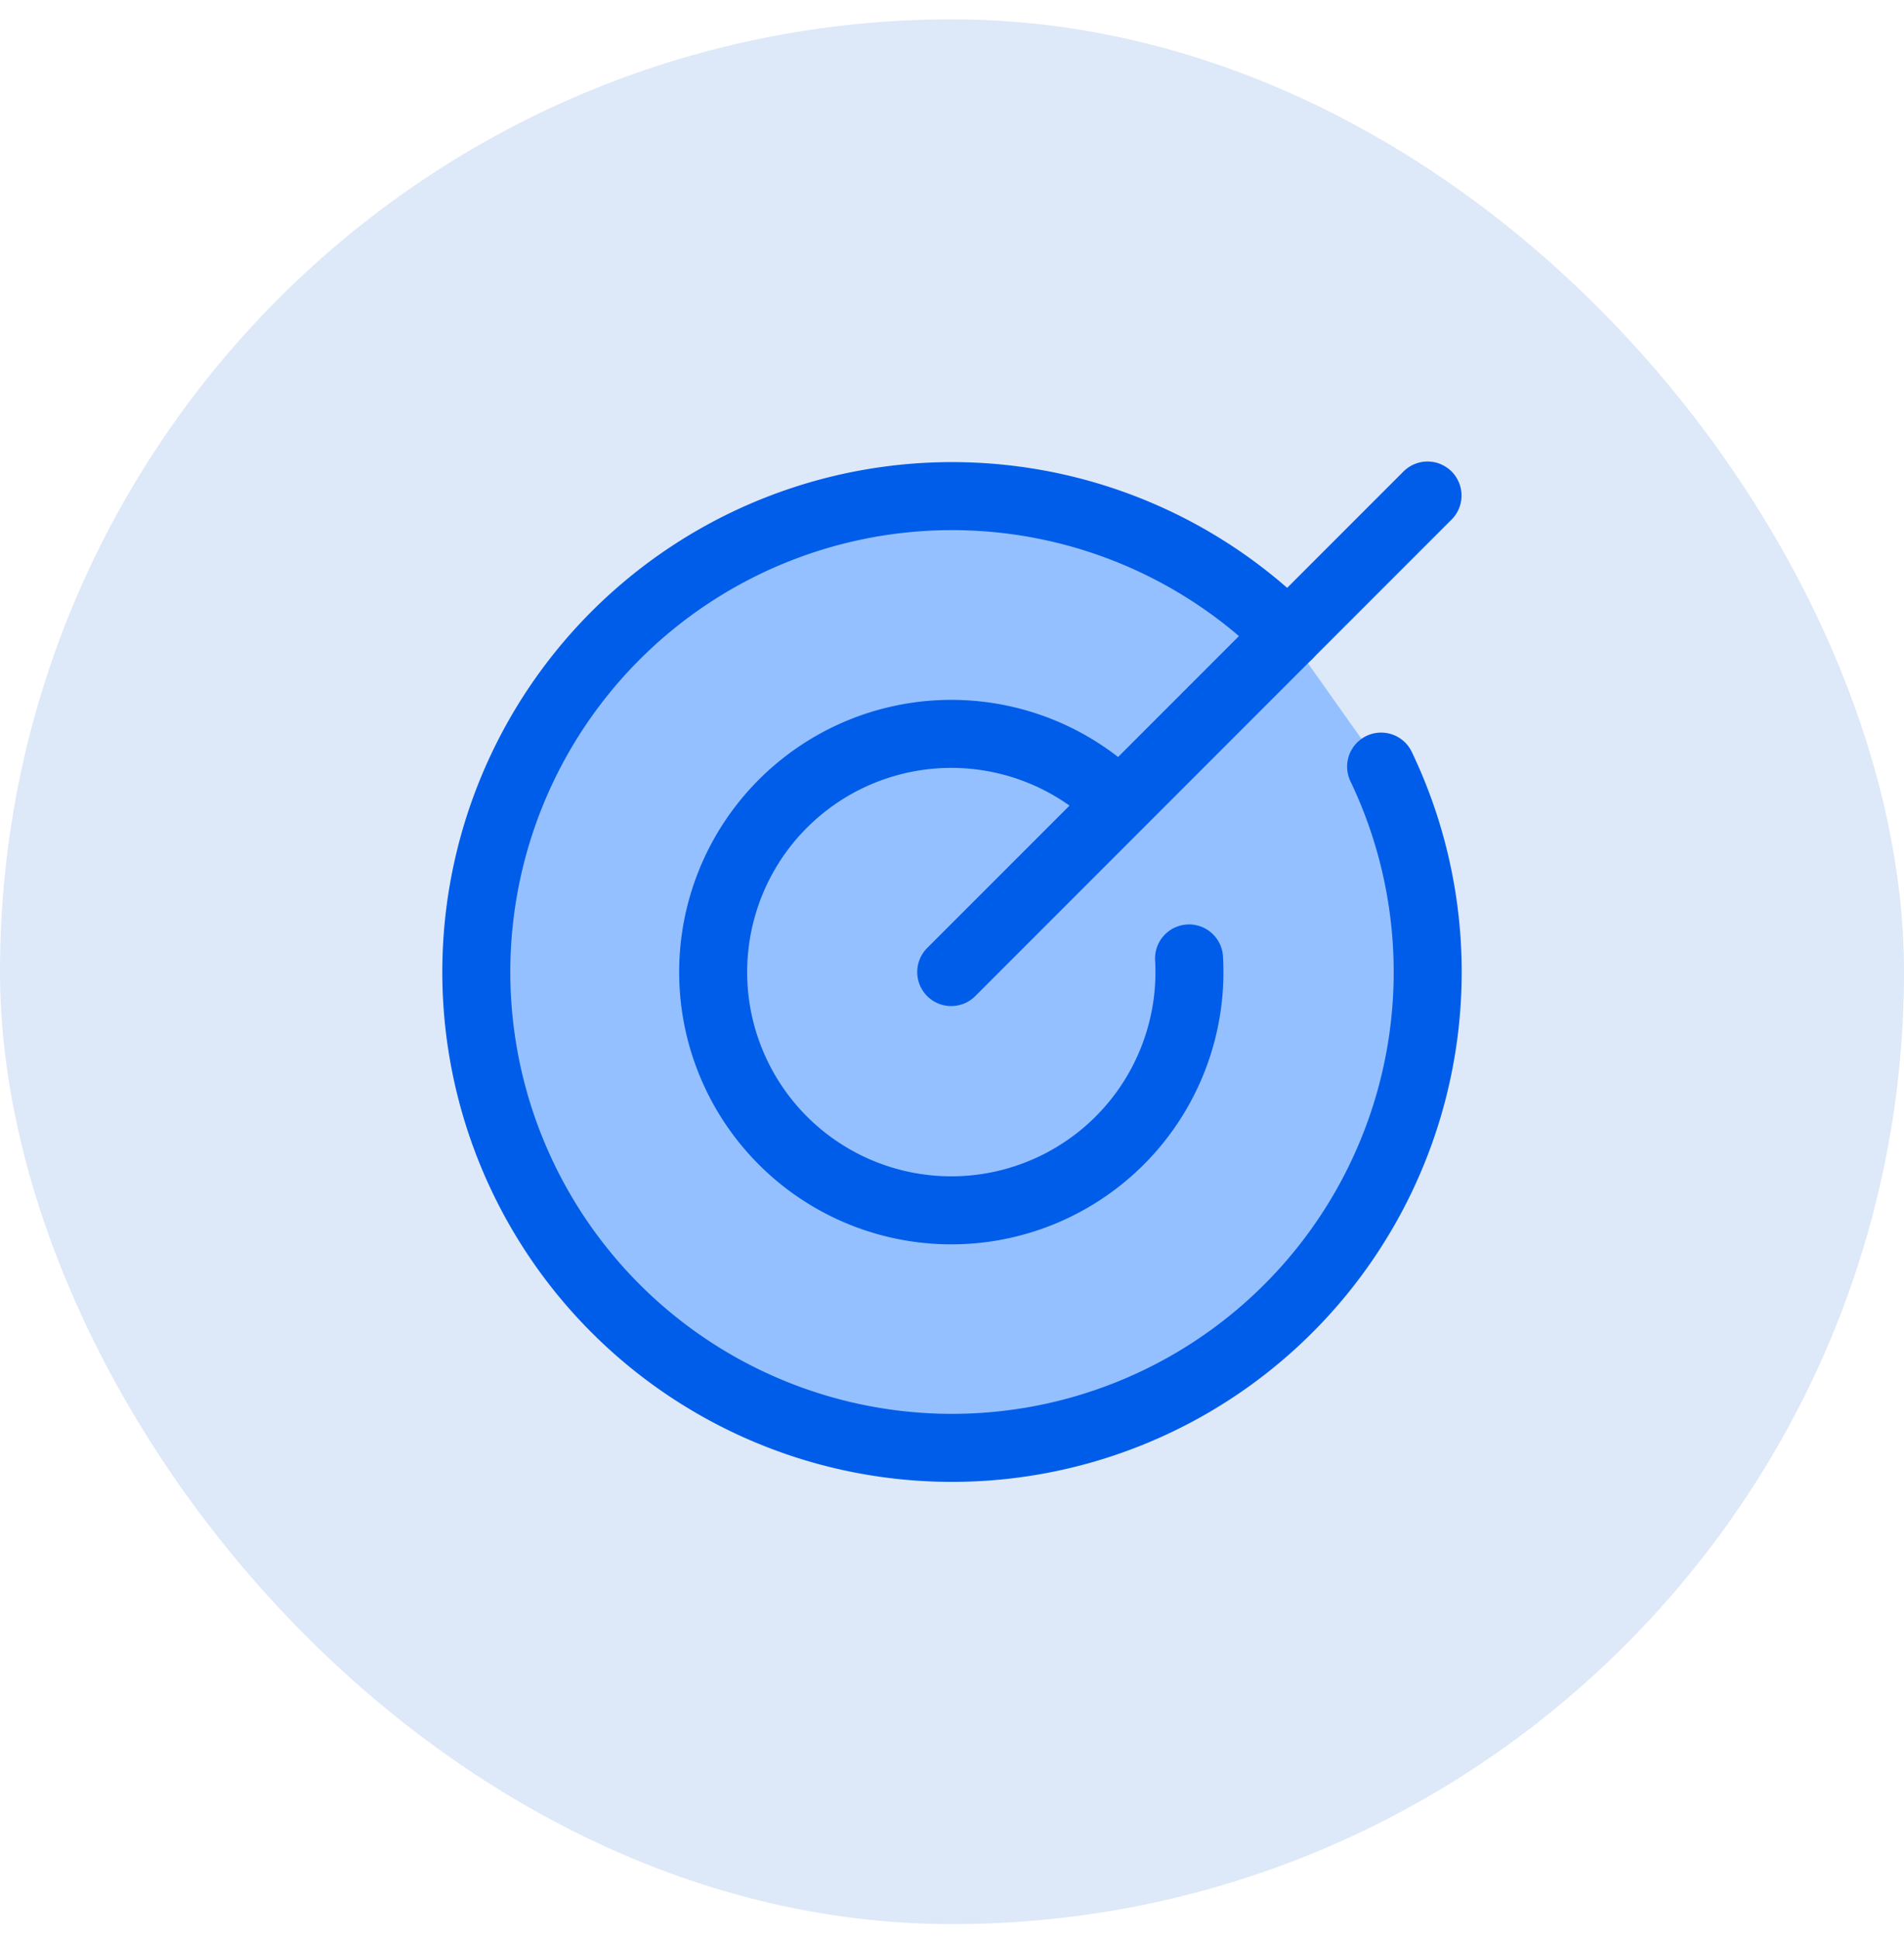
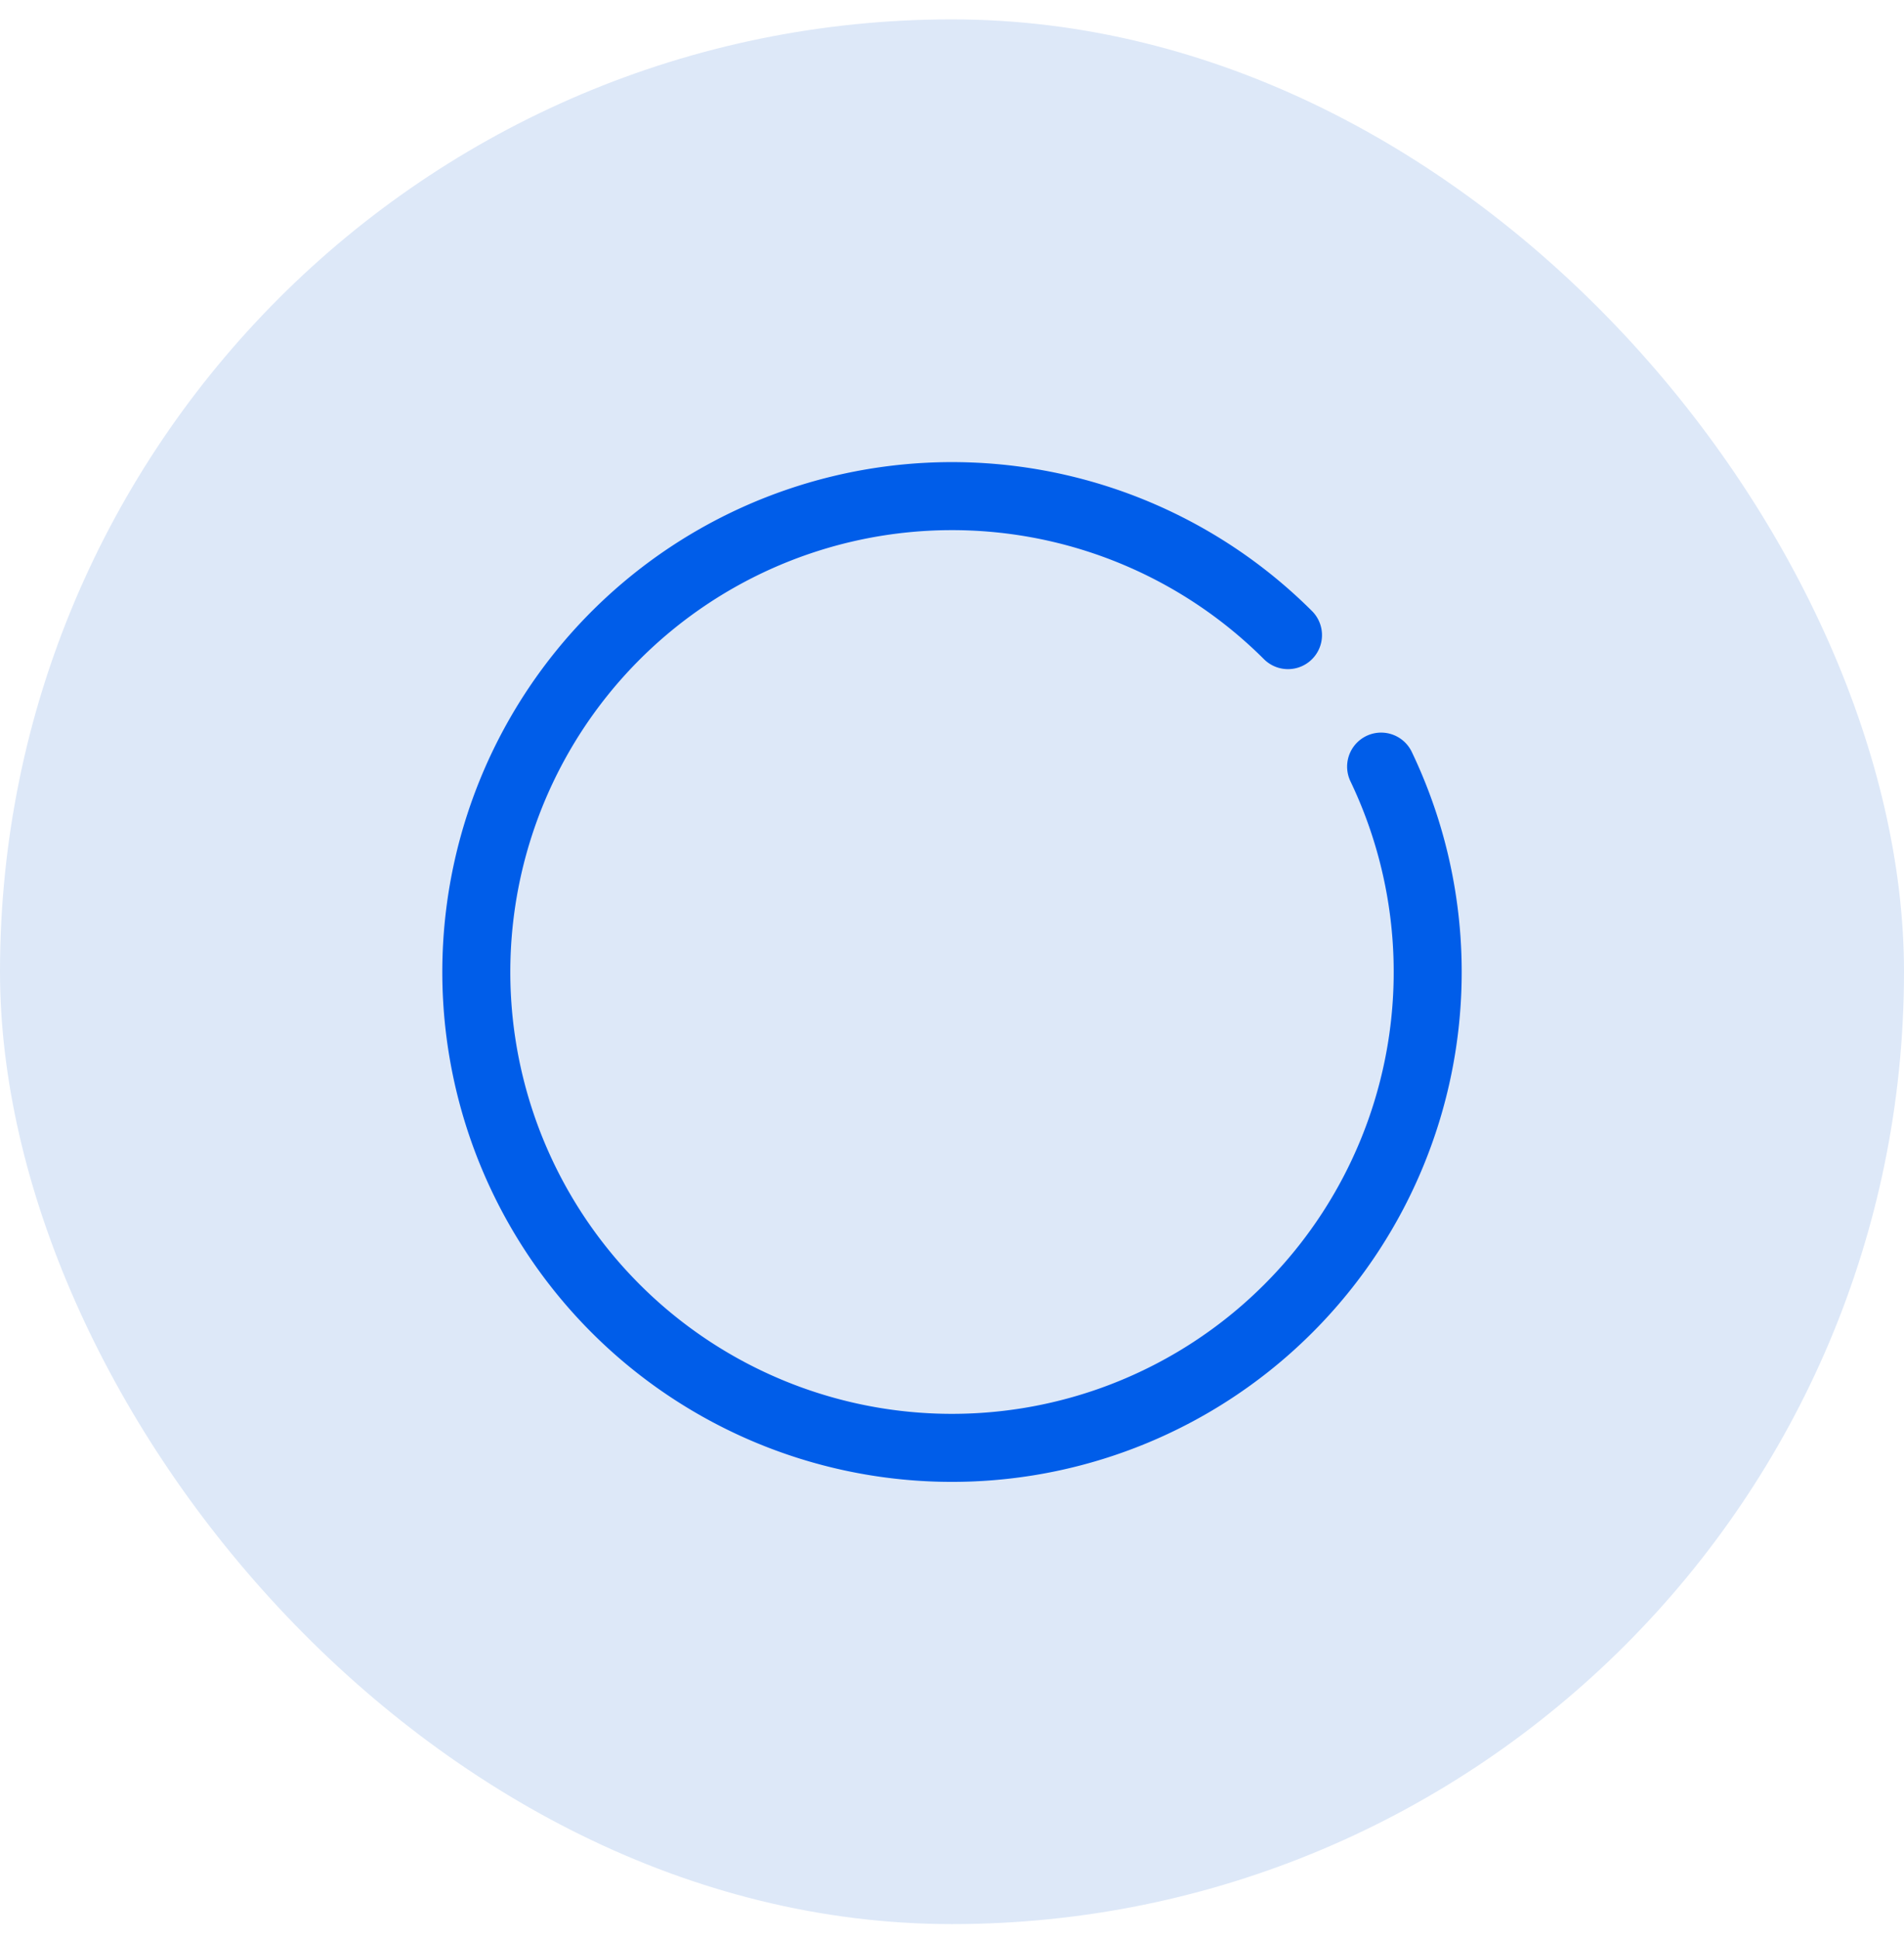
<svg xmlns="http://www.w3.org/2000/svg" fill="none" viewBox="0 0 56 57">
  <rect width="56" height="56" y=".57" fill="#DDE8F8" rx="28" />
-   <path fill="#95C0FF" d="M37.882 18.673a13.991 13.991 0 1 0 2.739 3.866" />
  <path stroke="#005DE9" stroke-linecap="round" stroke-linejoin="round" stroke-width="2" d="M37.882 18.673a13.991 13.991 0 1 0 2.739 3.866" />
-   <path fill="#95C0FF" d="M32.93 23.626a7.004 7.004 0 1 0 2.042 4.553" />
-   <path stroke="#005DE9" stroke-linecap="round" stroke-linejoin="round" stroke-width="2" d="M32.93 23.626a7.004 7.004 0 1 0 2.042 4.553M27.977 28.579l14.009-14.01" />
</svg>